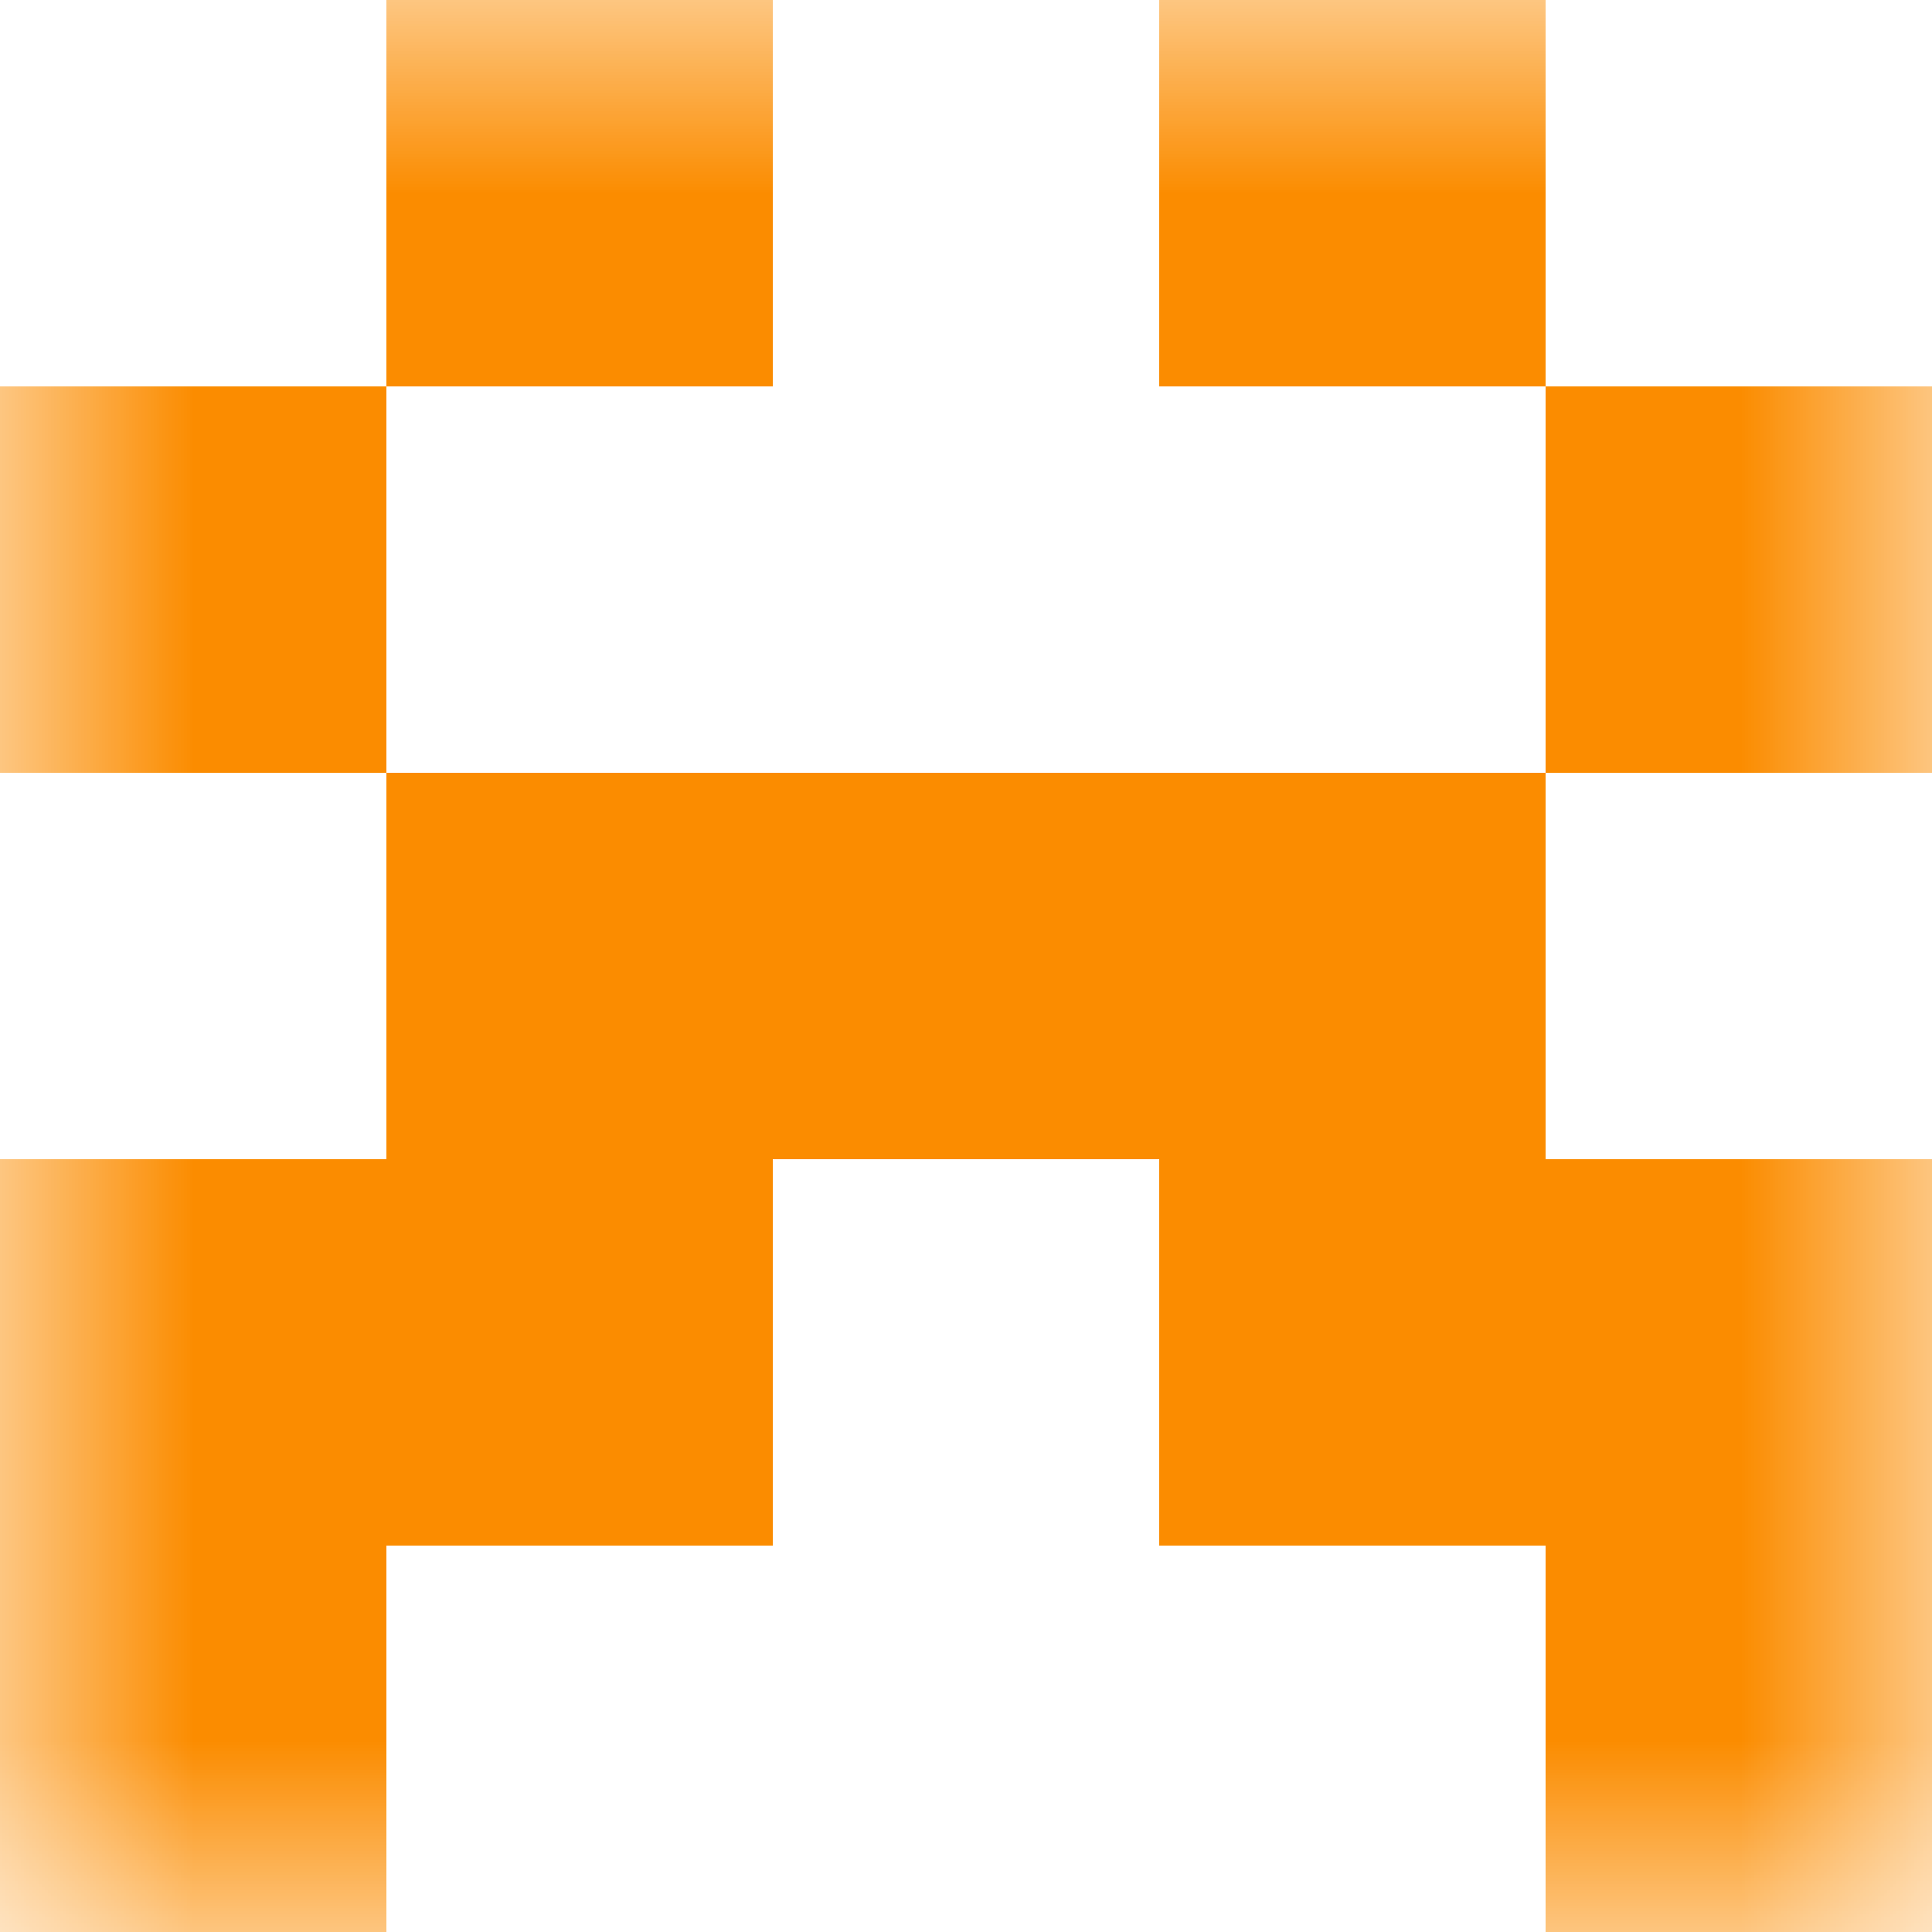
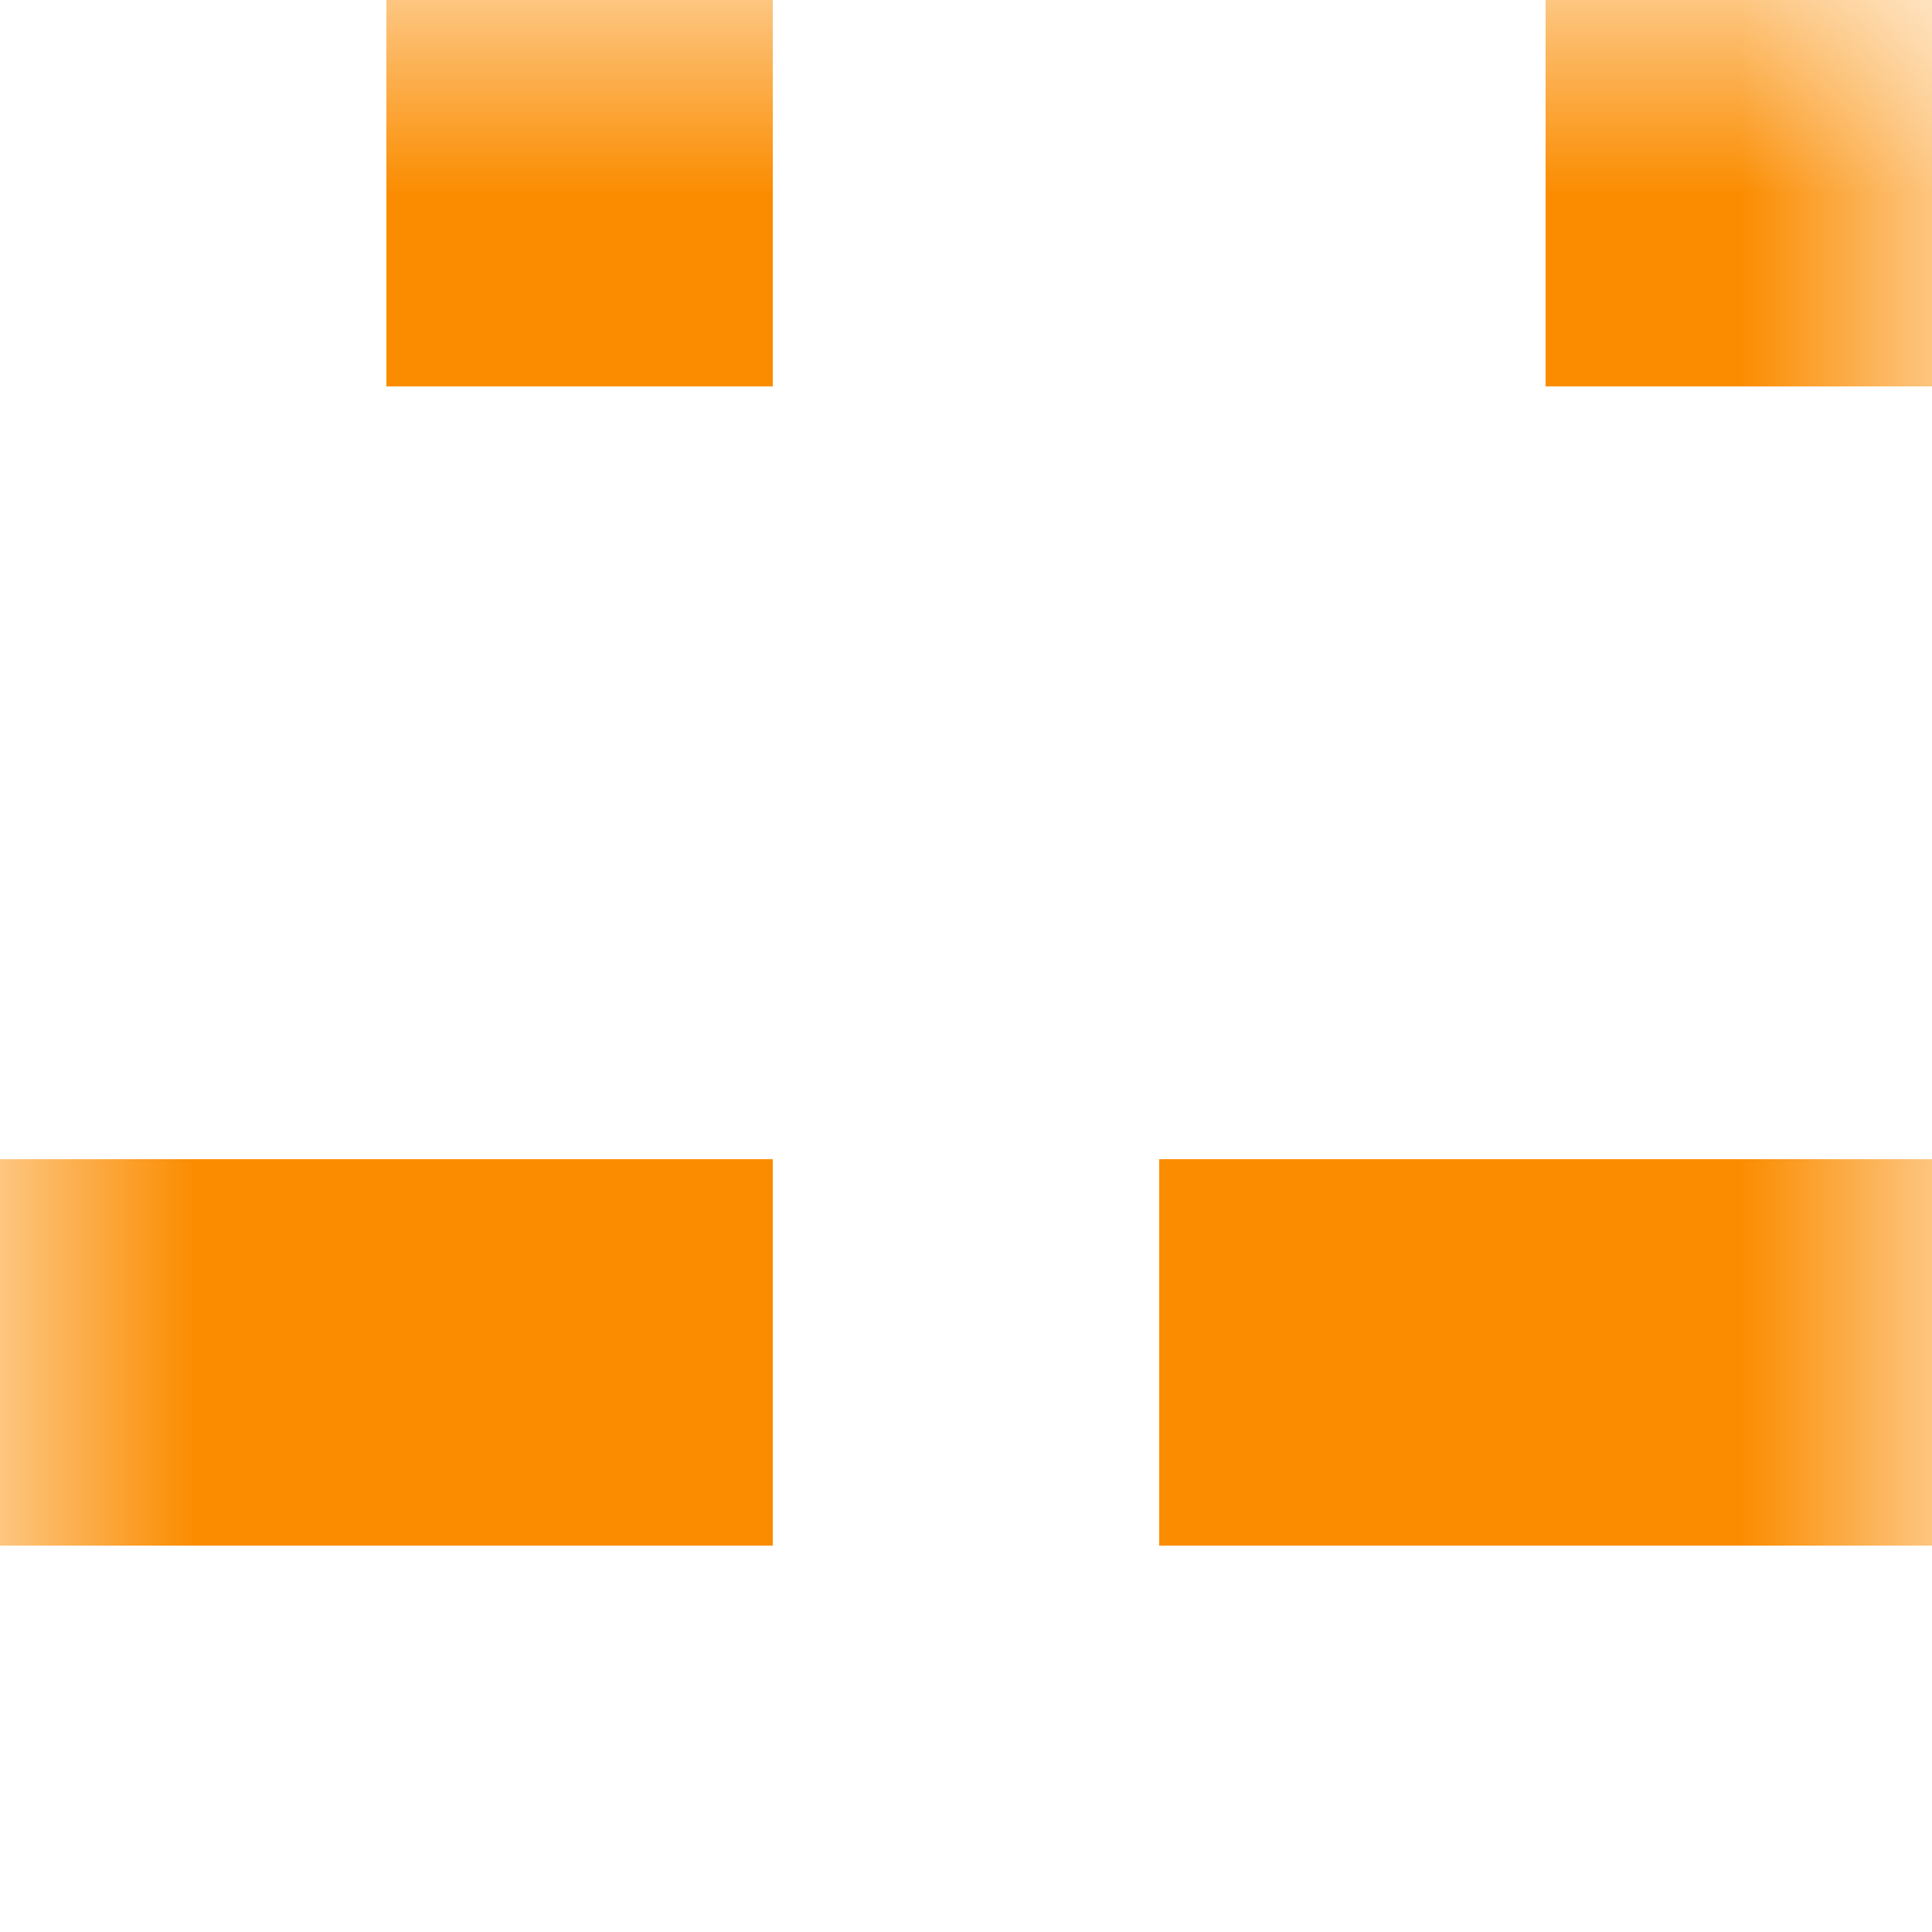
<svg xmlns="http://www.w3.org/2000/svg" viewBox="0 0 5 5" fill="none" shape-rendering="crispEdges">
  <mask id="viewboxMask">
    <rect width="5" height="5" rx="0" ry="0" x="0" y="0" fill="#fff" />
  </mask>
  <g mask="url(#viewboxMask)">
-     <path d="M2 0H1v1h1V0ZM4 0H3v1h1V0Z" fill="#fb8c00" />
-     <path d="M1 1H0v1h1V1ZM5 1H4v1h1V1Z" fill="#fb8c00" />
-     <path fill="#fb8c00" d="M1 2h3v1H1z" />
+     <path d="M2 0H1v1h1V0ZM4 0v1h1V0Z" fill="#fb8c00" />
    <path d="M2 3H0v1h2V3ZM5 3H3v1h2V3Z" fill="#fb8c00" />
-     <path d="M1 4H0v1h1V4ZM5 4H4v1h1V4Z" fill="#fb8c00" />
  </g>
</svg>